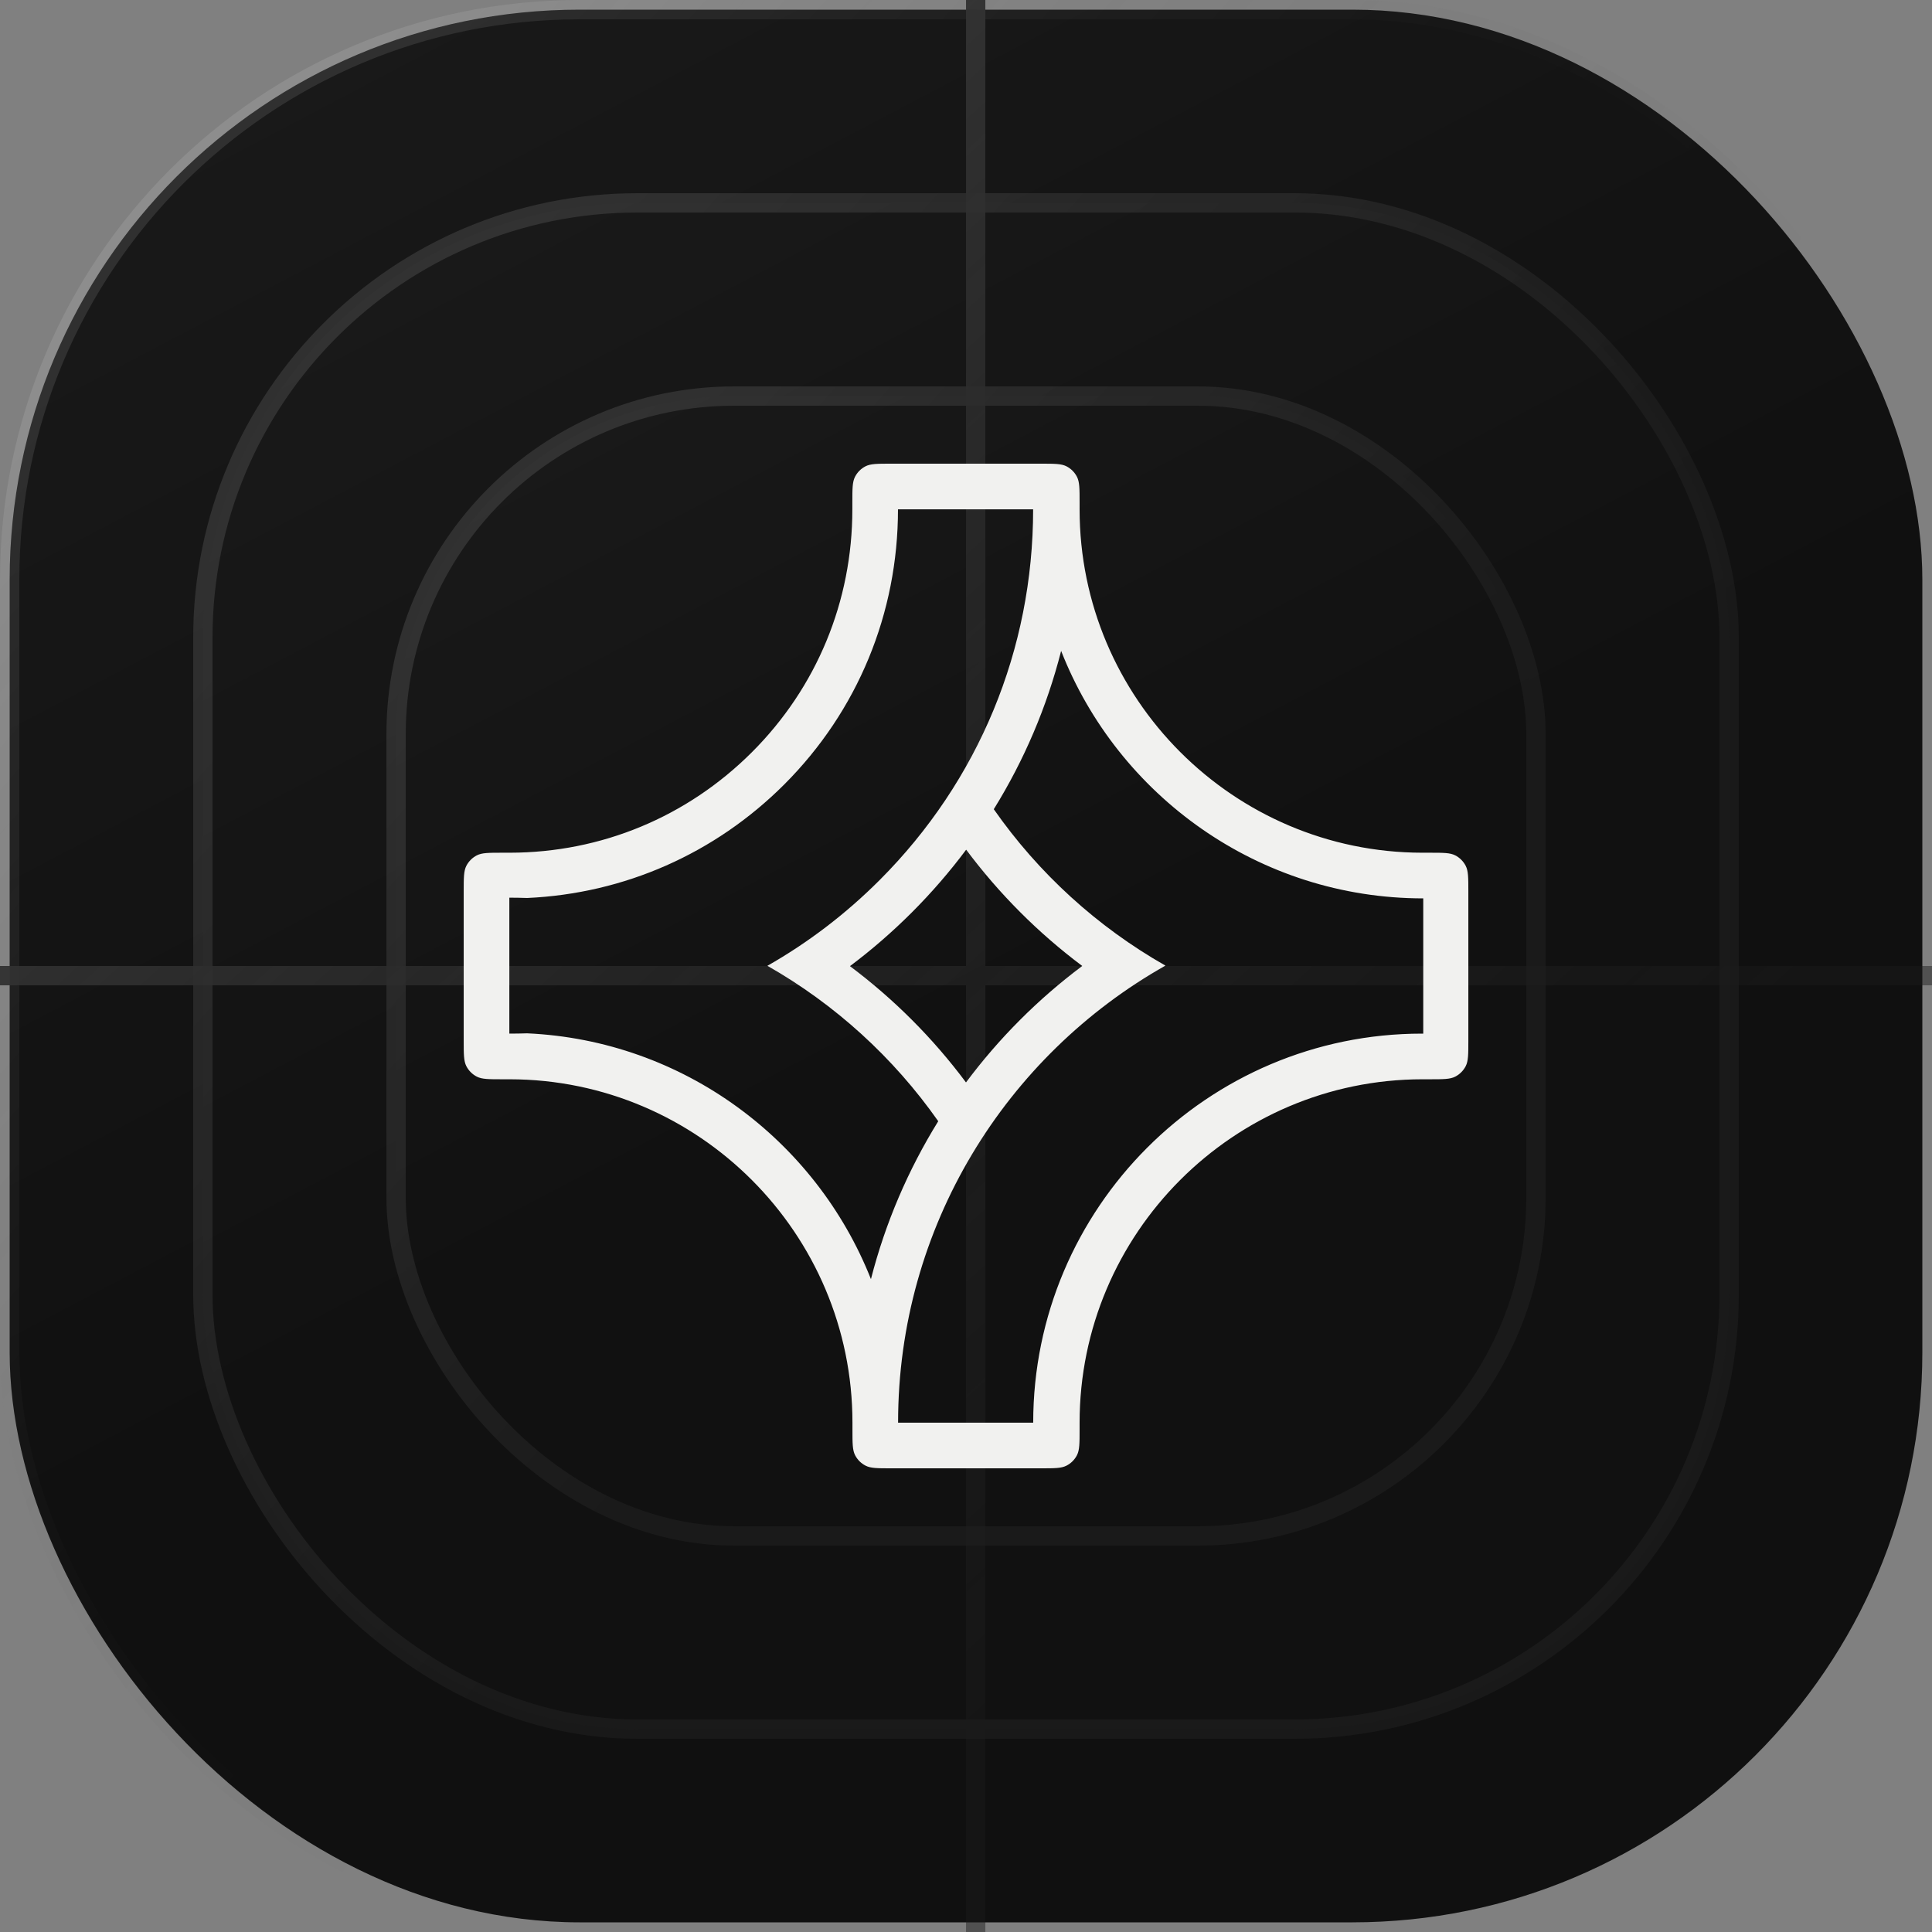
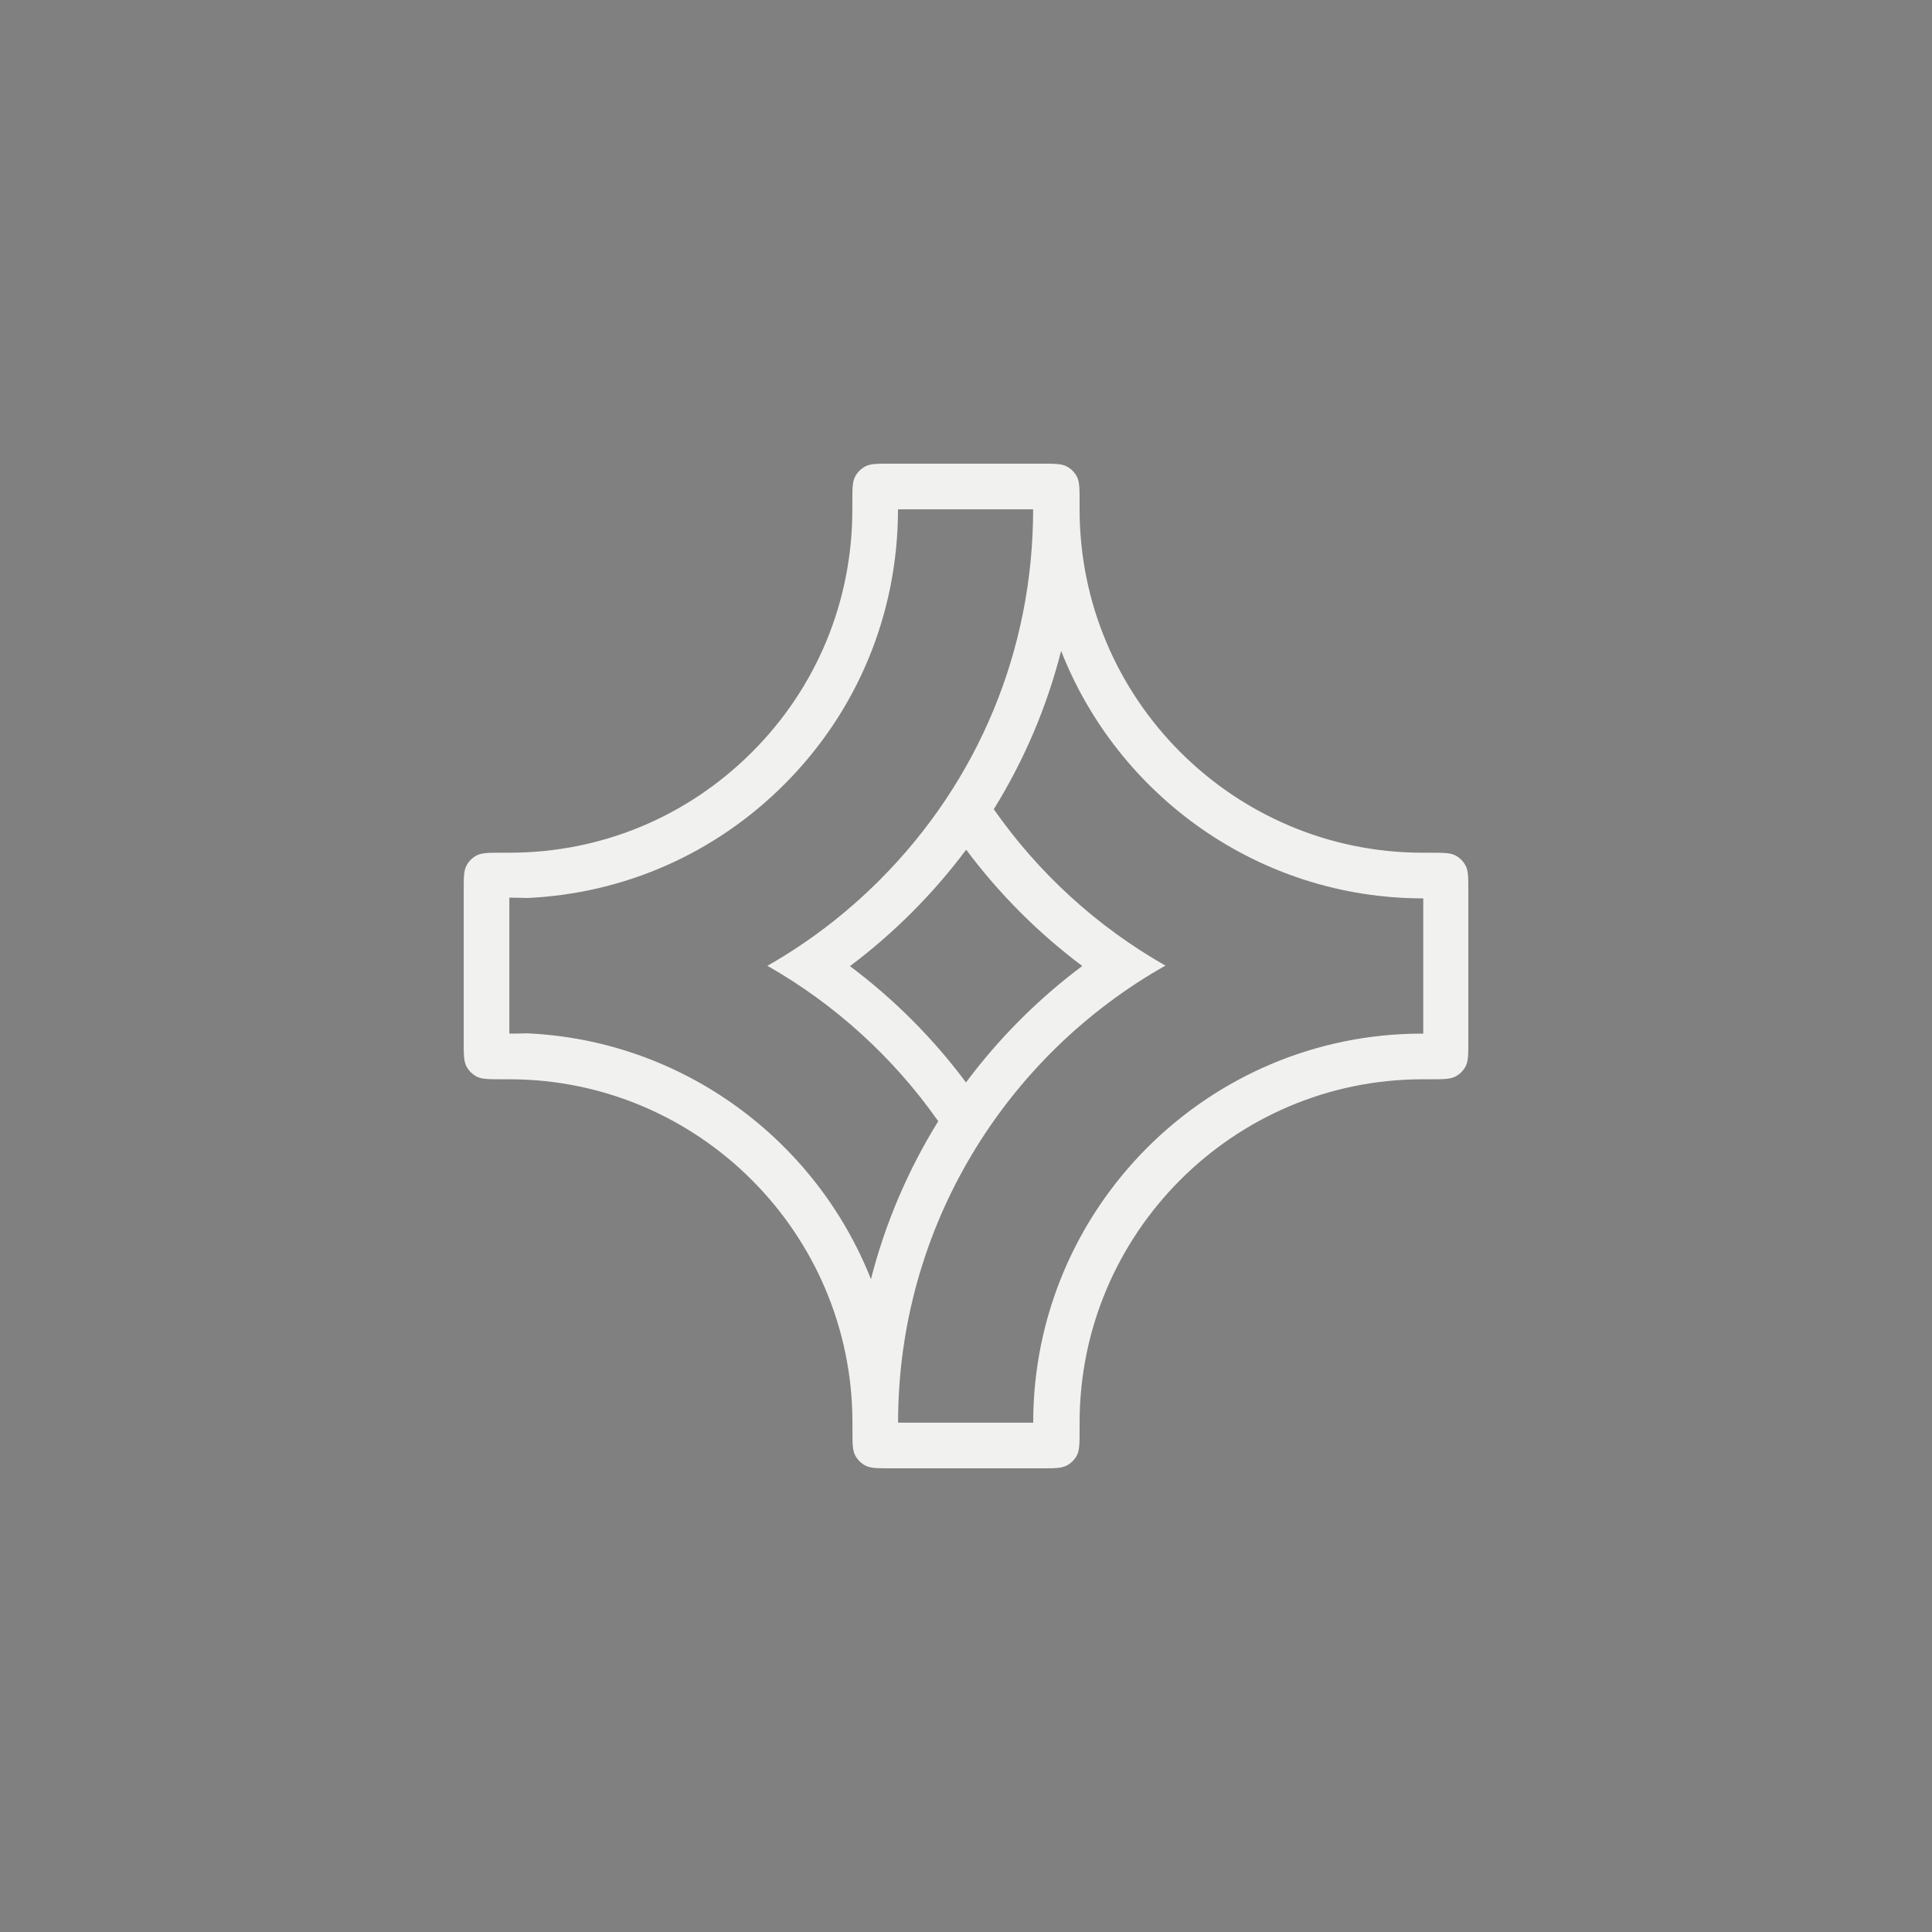
<svg xmlns="http://www.w3.org/2000/svg" width="79" height="79" viewBox="0 0 79 79" fill="none">
  <rect x="0" y="0" width="79" height="79" fill="#808080" stroke="none" />
-   <rect x="0.395" y="0.395" width="78.21" height="78.21" rx="23.305" fill="url(#paint0_linear_803_14275)" stroke="url(#paint1_linear_803_14275)" stroke-width="0.79" />
-   <rect x="8.295" y="8.295" width="62.41" height="62.41" rx="17.775" fill="url(#paint2_linear_803_14275)" stroke="url(#paint3_linear_803_14275)" stroke-width="0.79" />
-   <rect x="16.196" y="16.195" width="46.61" height="46.61" rx="13.825" fill="url(#paint4_linear_803_14275)" stroke="url(#paint5_linear_803_14275)" stroke-width="0.79" />
-   <path fill-rule="evenodd" clip-rule="evenodd" d="M39.501 40.29V79H40.291V40.29L79 40.29V39.5L40.291 39.5V0H39.501V39.5L6.90643e-08 39.5L0 40.29L39.501 40.29Z" fill="url(#paint6_linear_803_14275)" />
  <path fill-rule="evenodd" clip-rule="evenodd" d="M58.465 34.868C59.016 34.868 59.292 34.868 59.503 34.975C59.688 35.07 59.839 35.221 59.934 35.406C60.041 35.617 60.041 35.893 60.041 36.445V42.555C60.041 43.107 60.041 43.383 59.934 43.594C59.839 43.779 59.688 43.93 59.503 44.025C59.292 44.132 59.016 44.132 58.465 44.132H58.163C50.435 44.138 44.145 50.436 44.145 58.173V58.462C44.145 59.015 44.145 59.291 44.038 59.502C43.943 59.687 43.793 59.838 43.607 59.932C43.397 60.04 43.121 60.04 42.569 60.04H36.433C35.881 60.04 35.605 60.04 35.395 59.932C35.209 59.838 35.059 59.687 34.964 59.502C34.857 59.291 34.857 59.015 34.857 58.462V58.173C34.857 50.439 28.571 44.142 20.846 44.132L20.537 44.132C19.985 44.132 19.71 44.132 19.499 44.025C19.314 43.93 19.163 43.779 19.068 43.594C18.961 43.383 18.961 43.107 18.961 42.555L18.961 36.445C18.961 35.893 18.961 35.617 19.068 35.406C19.163 35.221 19.314 35.07 19.499 34.975C19.71 34.868 19.985 34.868 20.537 34.868L20.842 34.868C24.585 34.864 28.097 33.406 30.749 30.755C33.401 28.104 34.853 24.582 34.853 20.827V20.537C34.853 19.985 34.853 19.709 34.961 19.498C35.055 19.313 35.206 19.162 35.391 19.067C35.602 18.96 35.878 18.96 36.429 18.96L42.569 18.96C43.121 18.96 43.397 18.96 43.607 19.067C43.793 19.162 43.943 19.313 44.038 19.498C44.145 19.709 44.145 19.985 44.145 20.537V20.827C44.145 28.563 50.434 34.861 58.162 34.868H58.465ZM39.507 34.744C38.836 35.642 38.096 36.498 37.289 37.306C36.49 38.105 35.644 38.839 34.755 39.506C36.556 40.854 38.155 42.457 39.5 44.261C40.847 42.454 42.45 40.849 44.254 39.499C42.453 38.151 40.853 36.548 39.507 34.744ZM20.827 42.265L20.827 36.706C21.071 36.706 21.314 36.711 21.557 36.719C25.527 36.54 29.236 34.907 32.068 32.077C35.072 29.073 36.719 25.075 36.719 20.827L42.245 20.827C42.245 26.554 40.017 31.935 35.97 35.985C34.582 37.374 33.039 38.548 31.379 39.492C34.151 41.069 36.539 43.246 38.365 45.847C37.141 47.823 36.204 49.995 35.613 52.304C33.367 46.628 27.946 42.542 21.555 42.253C21.313 42.261 21.07 42.265 20.827 42.265ZM40.636 33.089C42.467 35.708 44.867 37.9 47.655 39.484C41.135 43.163 36.723 50.16 36.723 58.169V58.173H42.248C42.248 49.401 49.379 42.265 58.144 42.265C58.161 42.265 58.179 42.265 58.197 42.265V36.735C51.472 36.735 45.708 32.533 43.39 26.615C42.808 28.902 41.881 31.081 40.636 33.089Z" fill="#F1F1EF" />
  <defs>
    <linearGradient id="paint0_linear_803_14275" x1="1.436" y1="1.247" x2="27.078" y2="50.01" gradientUnits="userSpaceOnUse">
      <stop stop-color="#1A1A1A" />
      <stop offset="1" stop-color="#101010" />
    </linearGradient>
    <linearGradient id="paint1_linear_803_14275" x1="5.784" y1="13.114" x2="42.588" y2="45.995" gradientUnits="userSpaceOnUse">
      <stop stop-color="white" stop-opacity="0.1" />
      <stop offset="1" stop-opacity="0" />
    </linearGradient>
    <linearGradient id="paint2_linear_803_14275" x1="9.049" y1="8.898" x2="29.563" y2="47.908" gradientUnits="userSpaceOnUse">
      <stop stop-color="#1A1A1A" />
      <stop offset="1" stop-color="#111111" />
    </linearGradient>
    <linearGradient id="paint3_linear_803_14275" x1="12.527" y1="18.391" x2="41.971" y2="44.696" gradientUnits="userSpaceOnUse">
      <stop stop-color="white" stop-opacity="0.11" />
      <stop offset="1" stop-color="white" stop-opacity="0.04" />
    </linearGradient>
    <linearGradient id="paint4_linear_803_14275" x1="16.663" y1="16.548" x2="32.048" y2="45.806" gradientUnits="userSpaceOnUse">
      <stop stop-color="#1A1A1A" />
      <stop offset="1" stop-color="#111111" />
    </linearGradient>
    <linearGradient id="paint5_linear_803_14275" x1="19.271" y1="23.668" x2="41.354" y2="43.397" gradientUnits="userSpaceOnUse">
      <stop stop-color="white" stop-opacity="0.11" />
      <stop offset="1" stop-color="white" stop-opacity="0.04" />
    </linearGradient>
    <linearGradient id="paint6_linear_803_14275" x1="17.775" y1="16.59" x2="54.51" y2="56.88" gradientUnits="userSpaceOnUse">
      <stop stop-color="#333333" />
      <stop offset="1" stop-color="#1B1B1B" stop-opacity="0.46" />
    </linearGradient>
  </defs>
</svg>